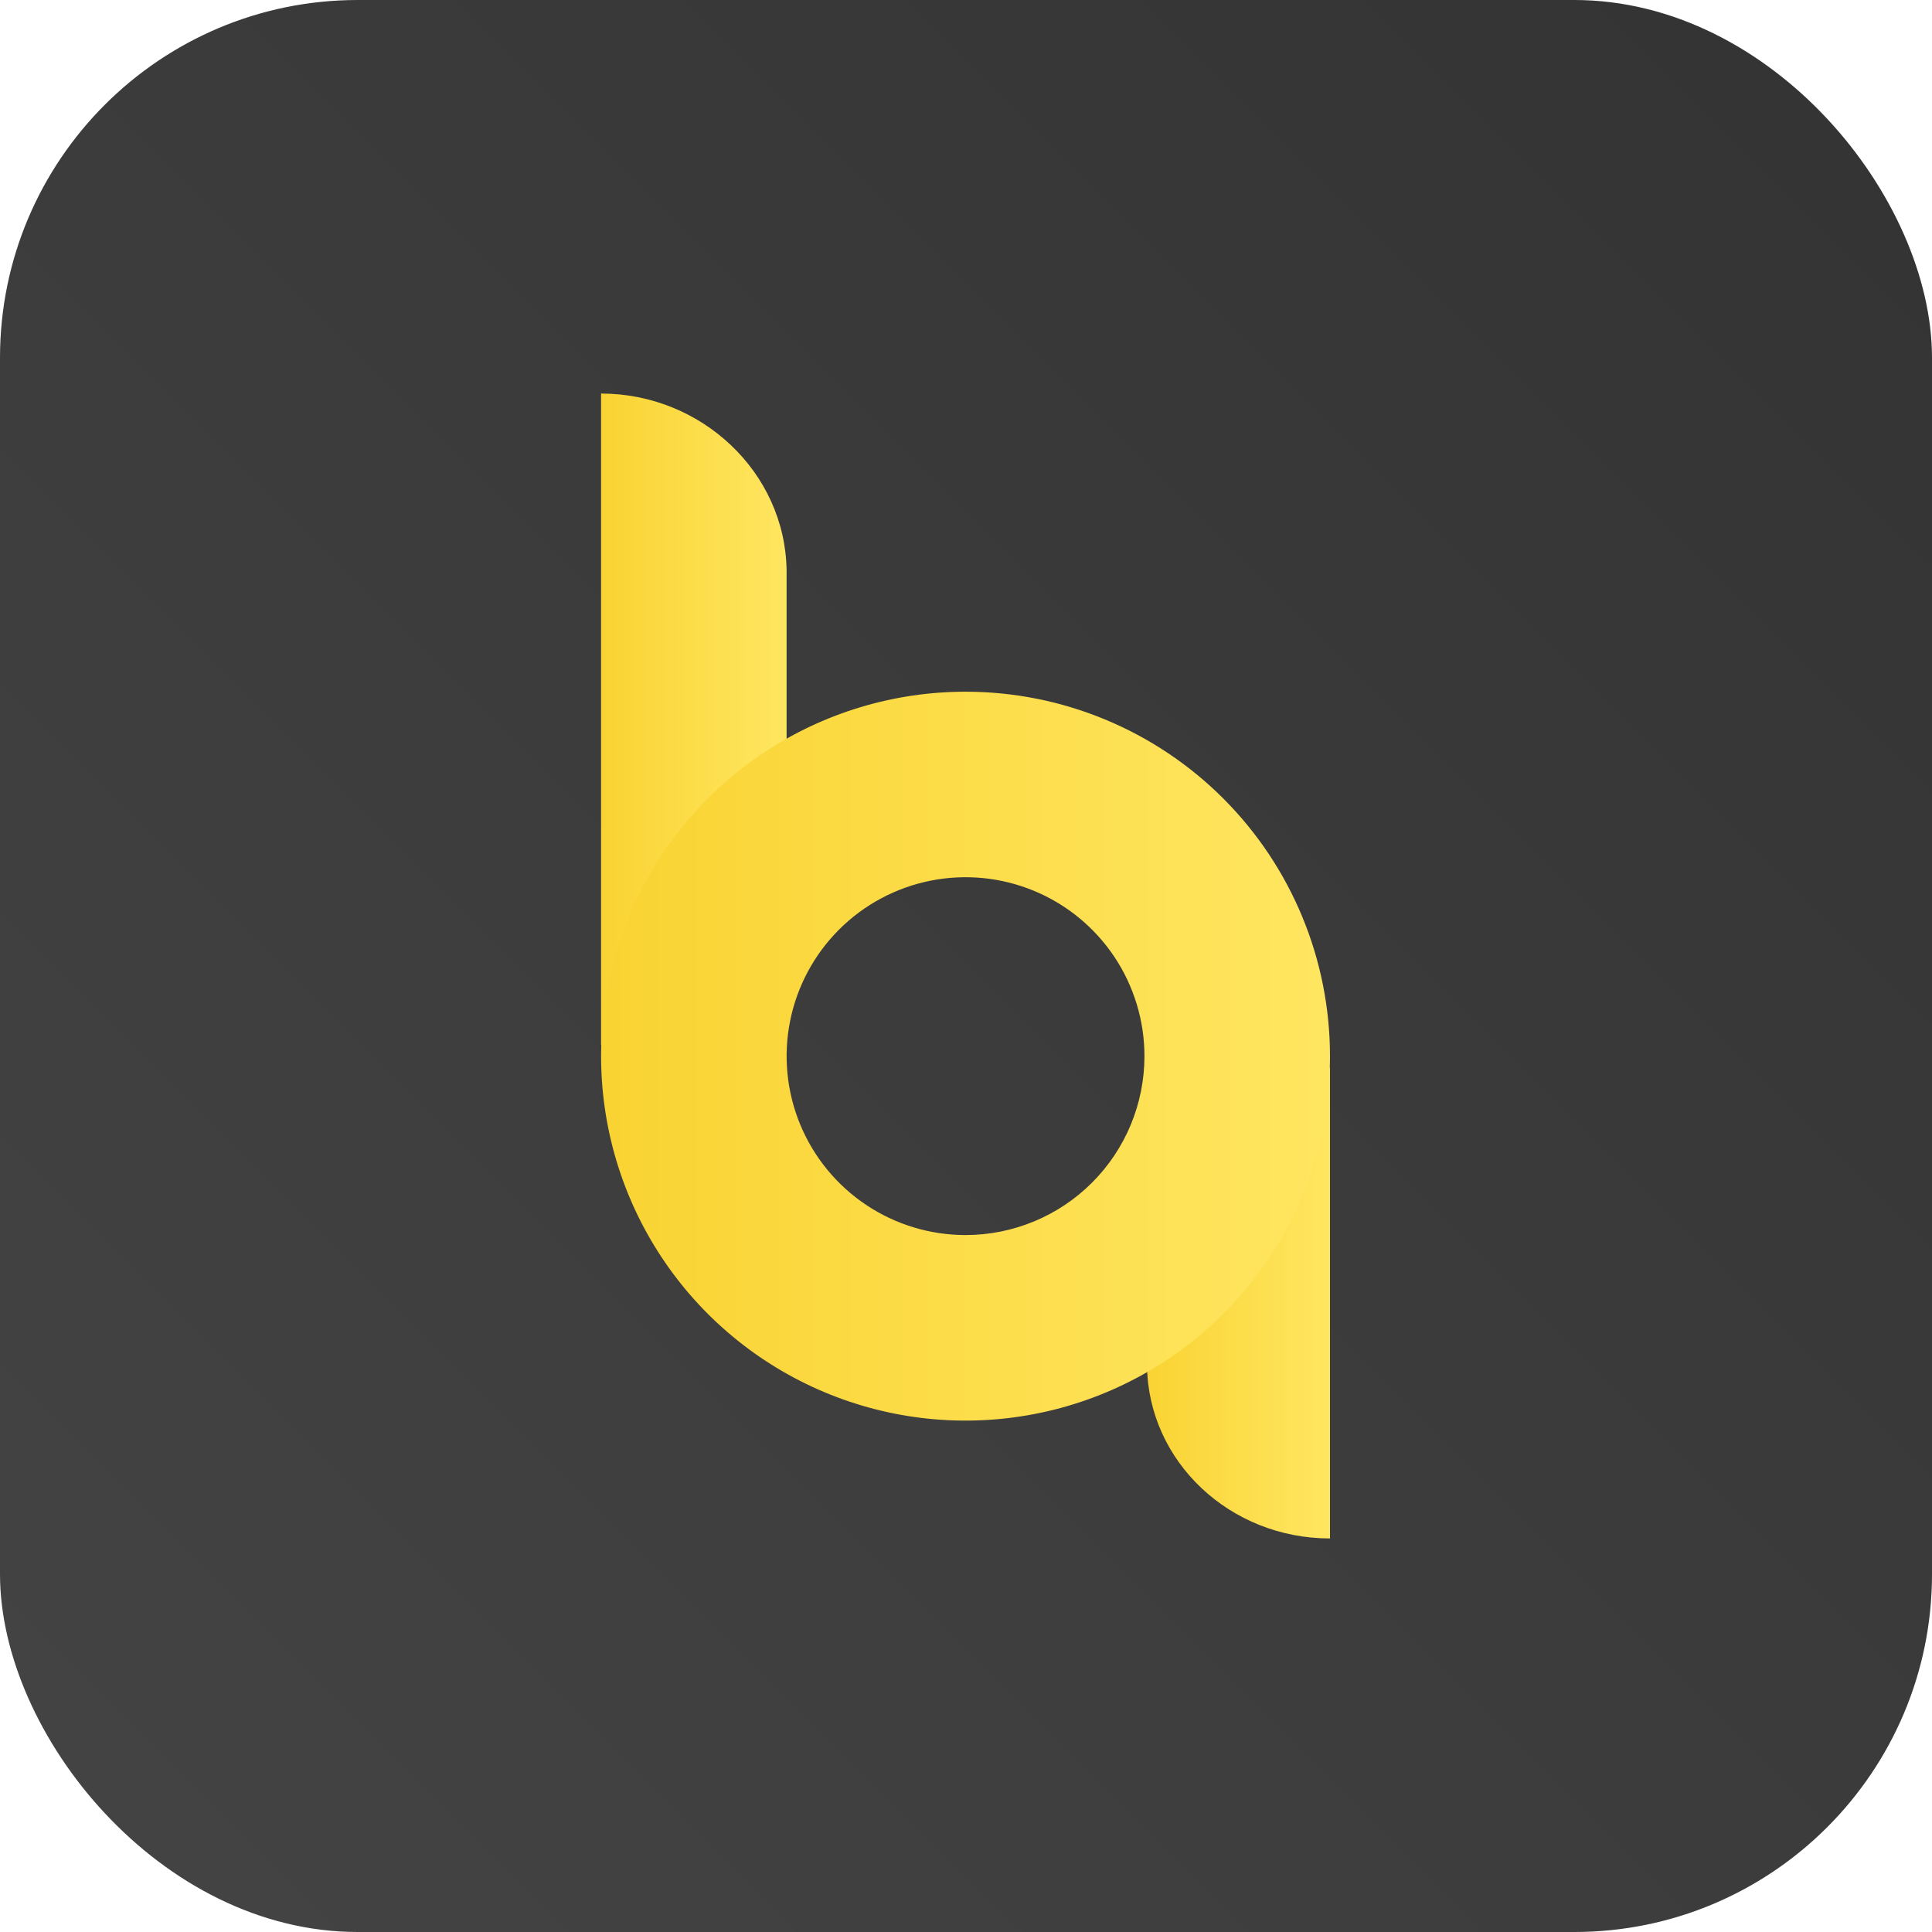
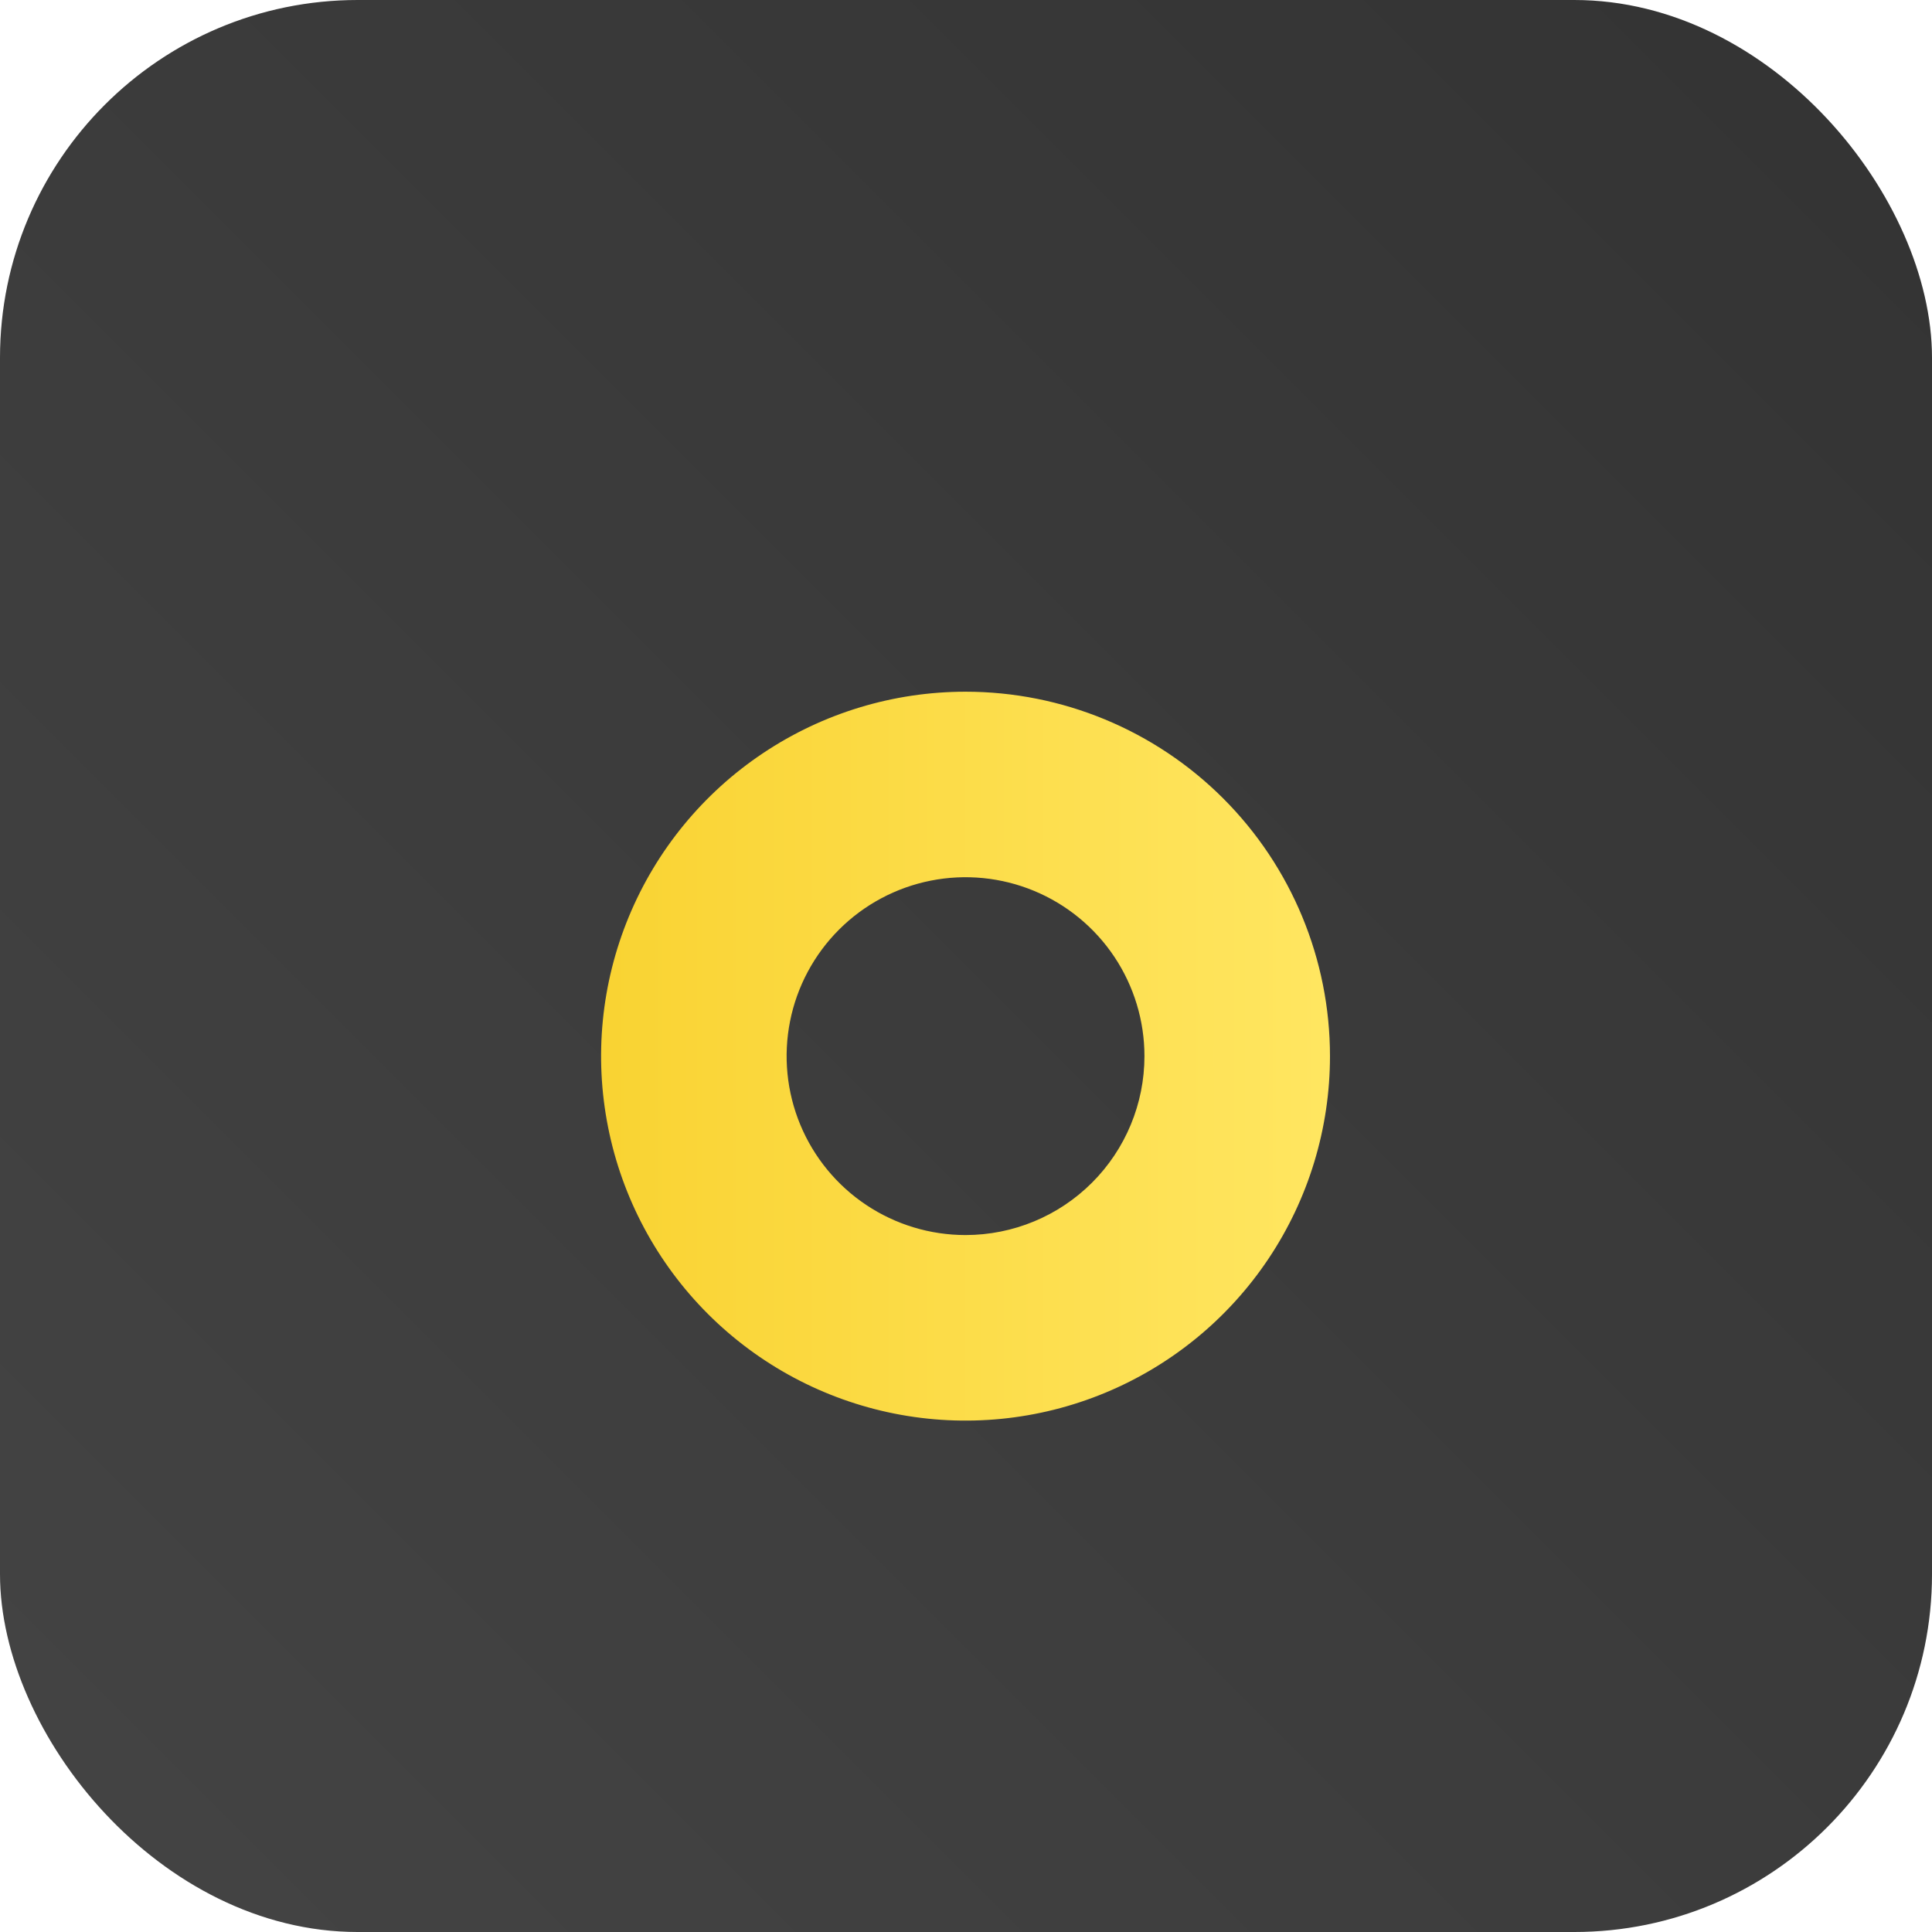
<svg xmlns="http://www.w3.org/2000/svg" width="1080" height="1080" viewBox="0 0 1080 1080" fill="none">
  <rect width="1080" height="1080" rx="200" fill="url(#paint0_linear_92_1529)" />
-   <path d="M439.712 318.874C438.943 263.954 392.049 220 336 220V584.084H439.712V318.874Z" fill="url(#paint1_linear_92_1529)" />
-   <path d="M641.195 763.632C641.952 816.977 687.419 860 743.468 860V596.887H639.756V762.28L641.195 763.632Z" fill="url(#paint2_linear_92_1529)" />
+   <path d="M641.195 763.632V596.887H639.756V762.28L641.195 763.632Z" fill="url(#paint2_linear_92_1529)" />
  <path d="M539.753 386.671C499.459 386.668 460.07 398.615 426.565 420.999C393.061 443.383 366.947 475.2 351.525 512.426C336.104 549.653 332.067 590.616 339.927 630.136C347.786 669.656 367.188 705.958 395.68 734.451C424.171 762.944 460.472 782.348 499.991 790.21C539.511 798.072 580.474 794.038 617.701 778.619C654.928 763.199 686.747 737.087 709.133 703.584C731.519 670.081 743.468 630.692 743.468 590.398C743.468 536.368 722.006 484.552 683.802 446.346C645.599 408.14 593.783 386.674 539.753 386.671ZM539.753 690.401C519.971 690.403 500.633 684.539 484.183 673.55C467.734 662.562 454.913 646.941 447.341 628.666C439.77 610.39 437.788 590.279 441.647 570.877C445.506 551.475 455.031 533.652 469.02 519.664C483.008 505.676 500.83 496.15 520.232 492.292C539.634 488.433 559.745 490.415 578.021 497.986C596.297 505.558 611.917 518.379 622.906 534.828C633.895 551.277 639.759 570.616 639.756 590.398C639.753 616.92 629.216 642.354 610.462 661.107C591.709 679.861 566.275 690.398 539.753 690.401Z" fill="url(#paint3_linear_92_1529)" />
  <defs>
    <linearGradient id="paint0_linear_92_1529" x1="1080" y1="0" x2="0" y2="1080" gradientUnits="userSpaceOnUse">
      <stop stop-color="#333333" />
      <stop offset="1" stop-color="#444444" />
    </linearGradient>
    <linearGradient id="paint1_linear_92_1529" x1="335.95" y1="402.042" x2="439.662" y2="402.042" gradientUnits="userSpaceOnUse">
      <stop stop-color="#F9D332" />
      <stop offset="1" stop-color="#FFE661" />
    </linearGradient>
    <linearGradient id="paint2_linear_92_1529" x1="639.756" y1="728.437" x2="743.468" y2="728.437" gradientUnits="userSpaceOnUse">
      <stop stop-color="#F9D332" />
      <stop offset="1" stop-color="#FFE661" />
    </linearGradient>
    <linearGradient id="paint3_linear_92_1529" x1="336.026" y1="590.398" x2="743.468" y2="590.398" gradientUnits="userSpaceOnUse">
      <stop stop-color="#F9D332" />
      <stop offset="1" stop-color="#FFE661" />
    </linearGradient>
  </defs>
</svg>